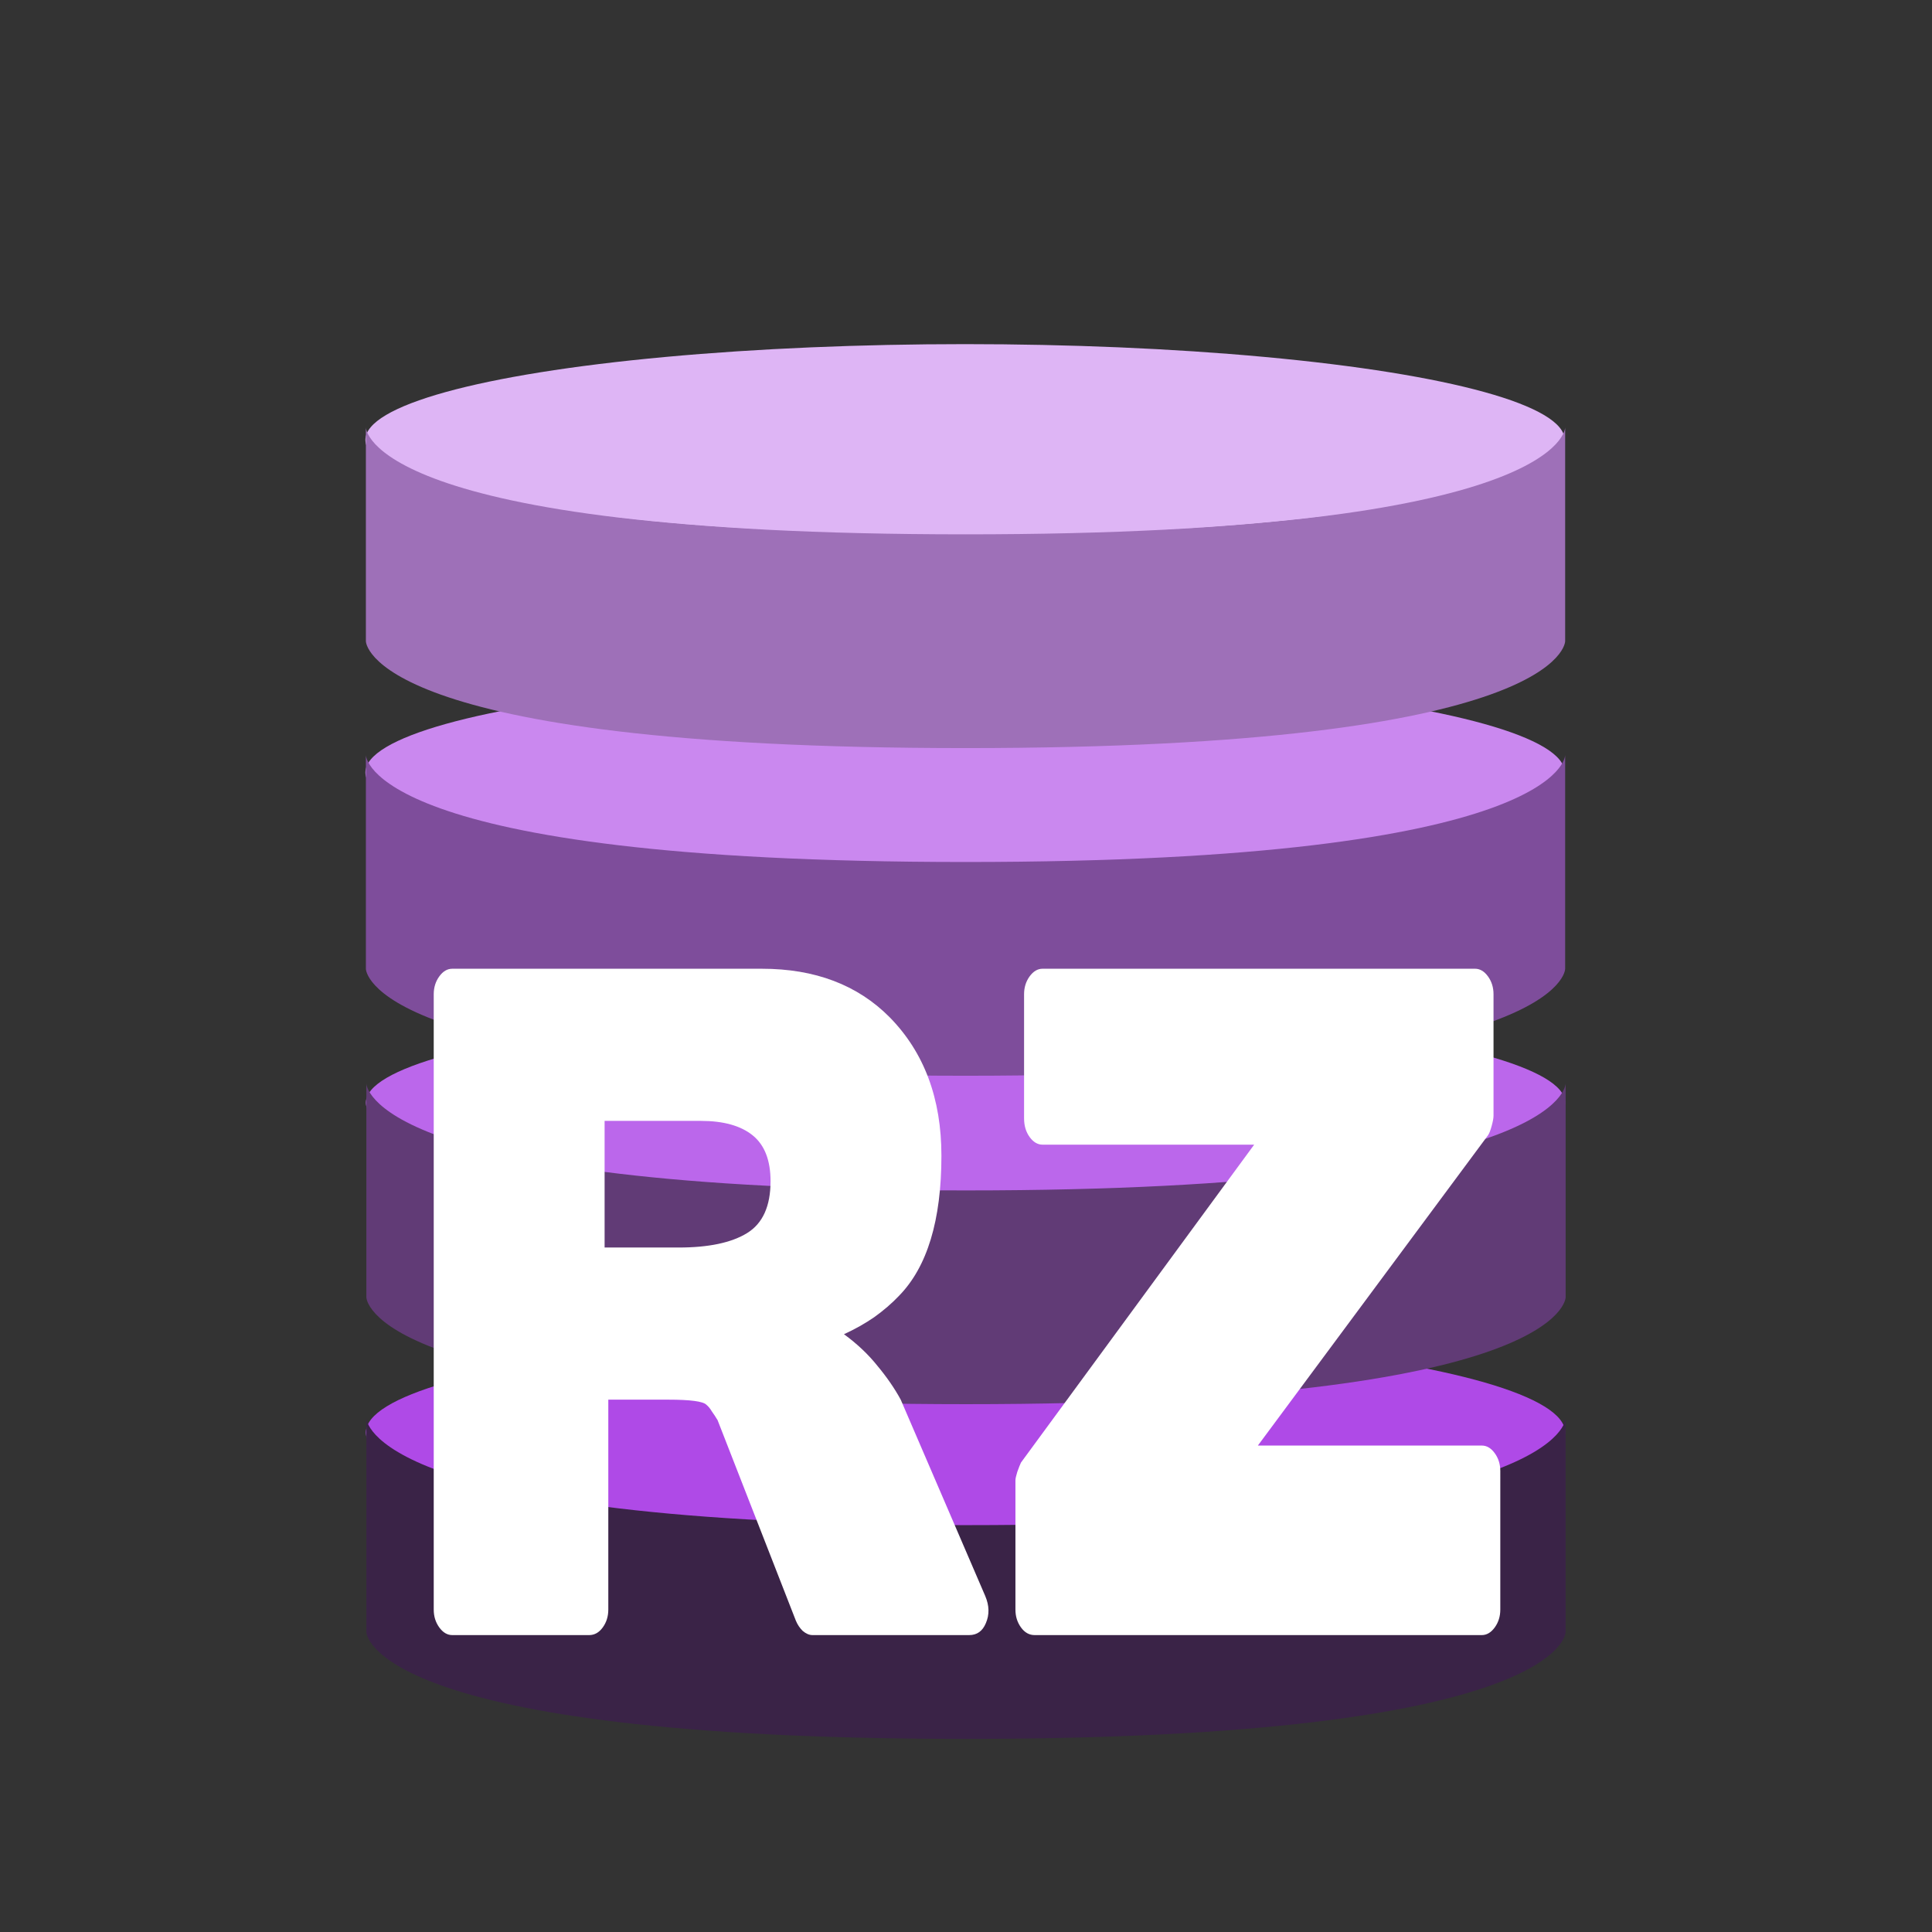
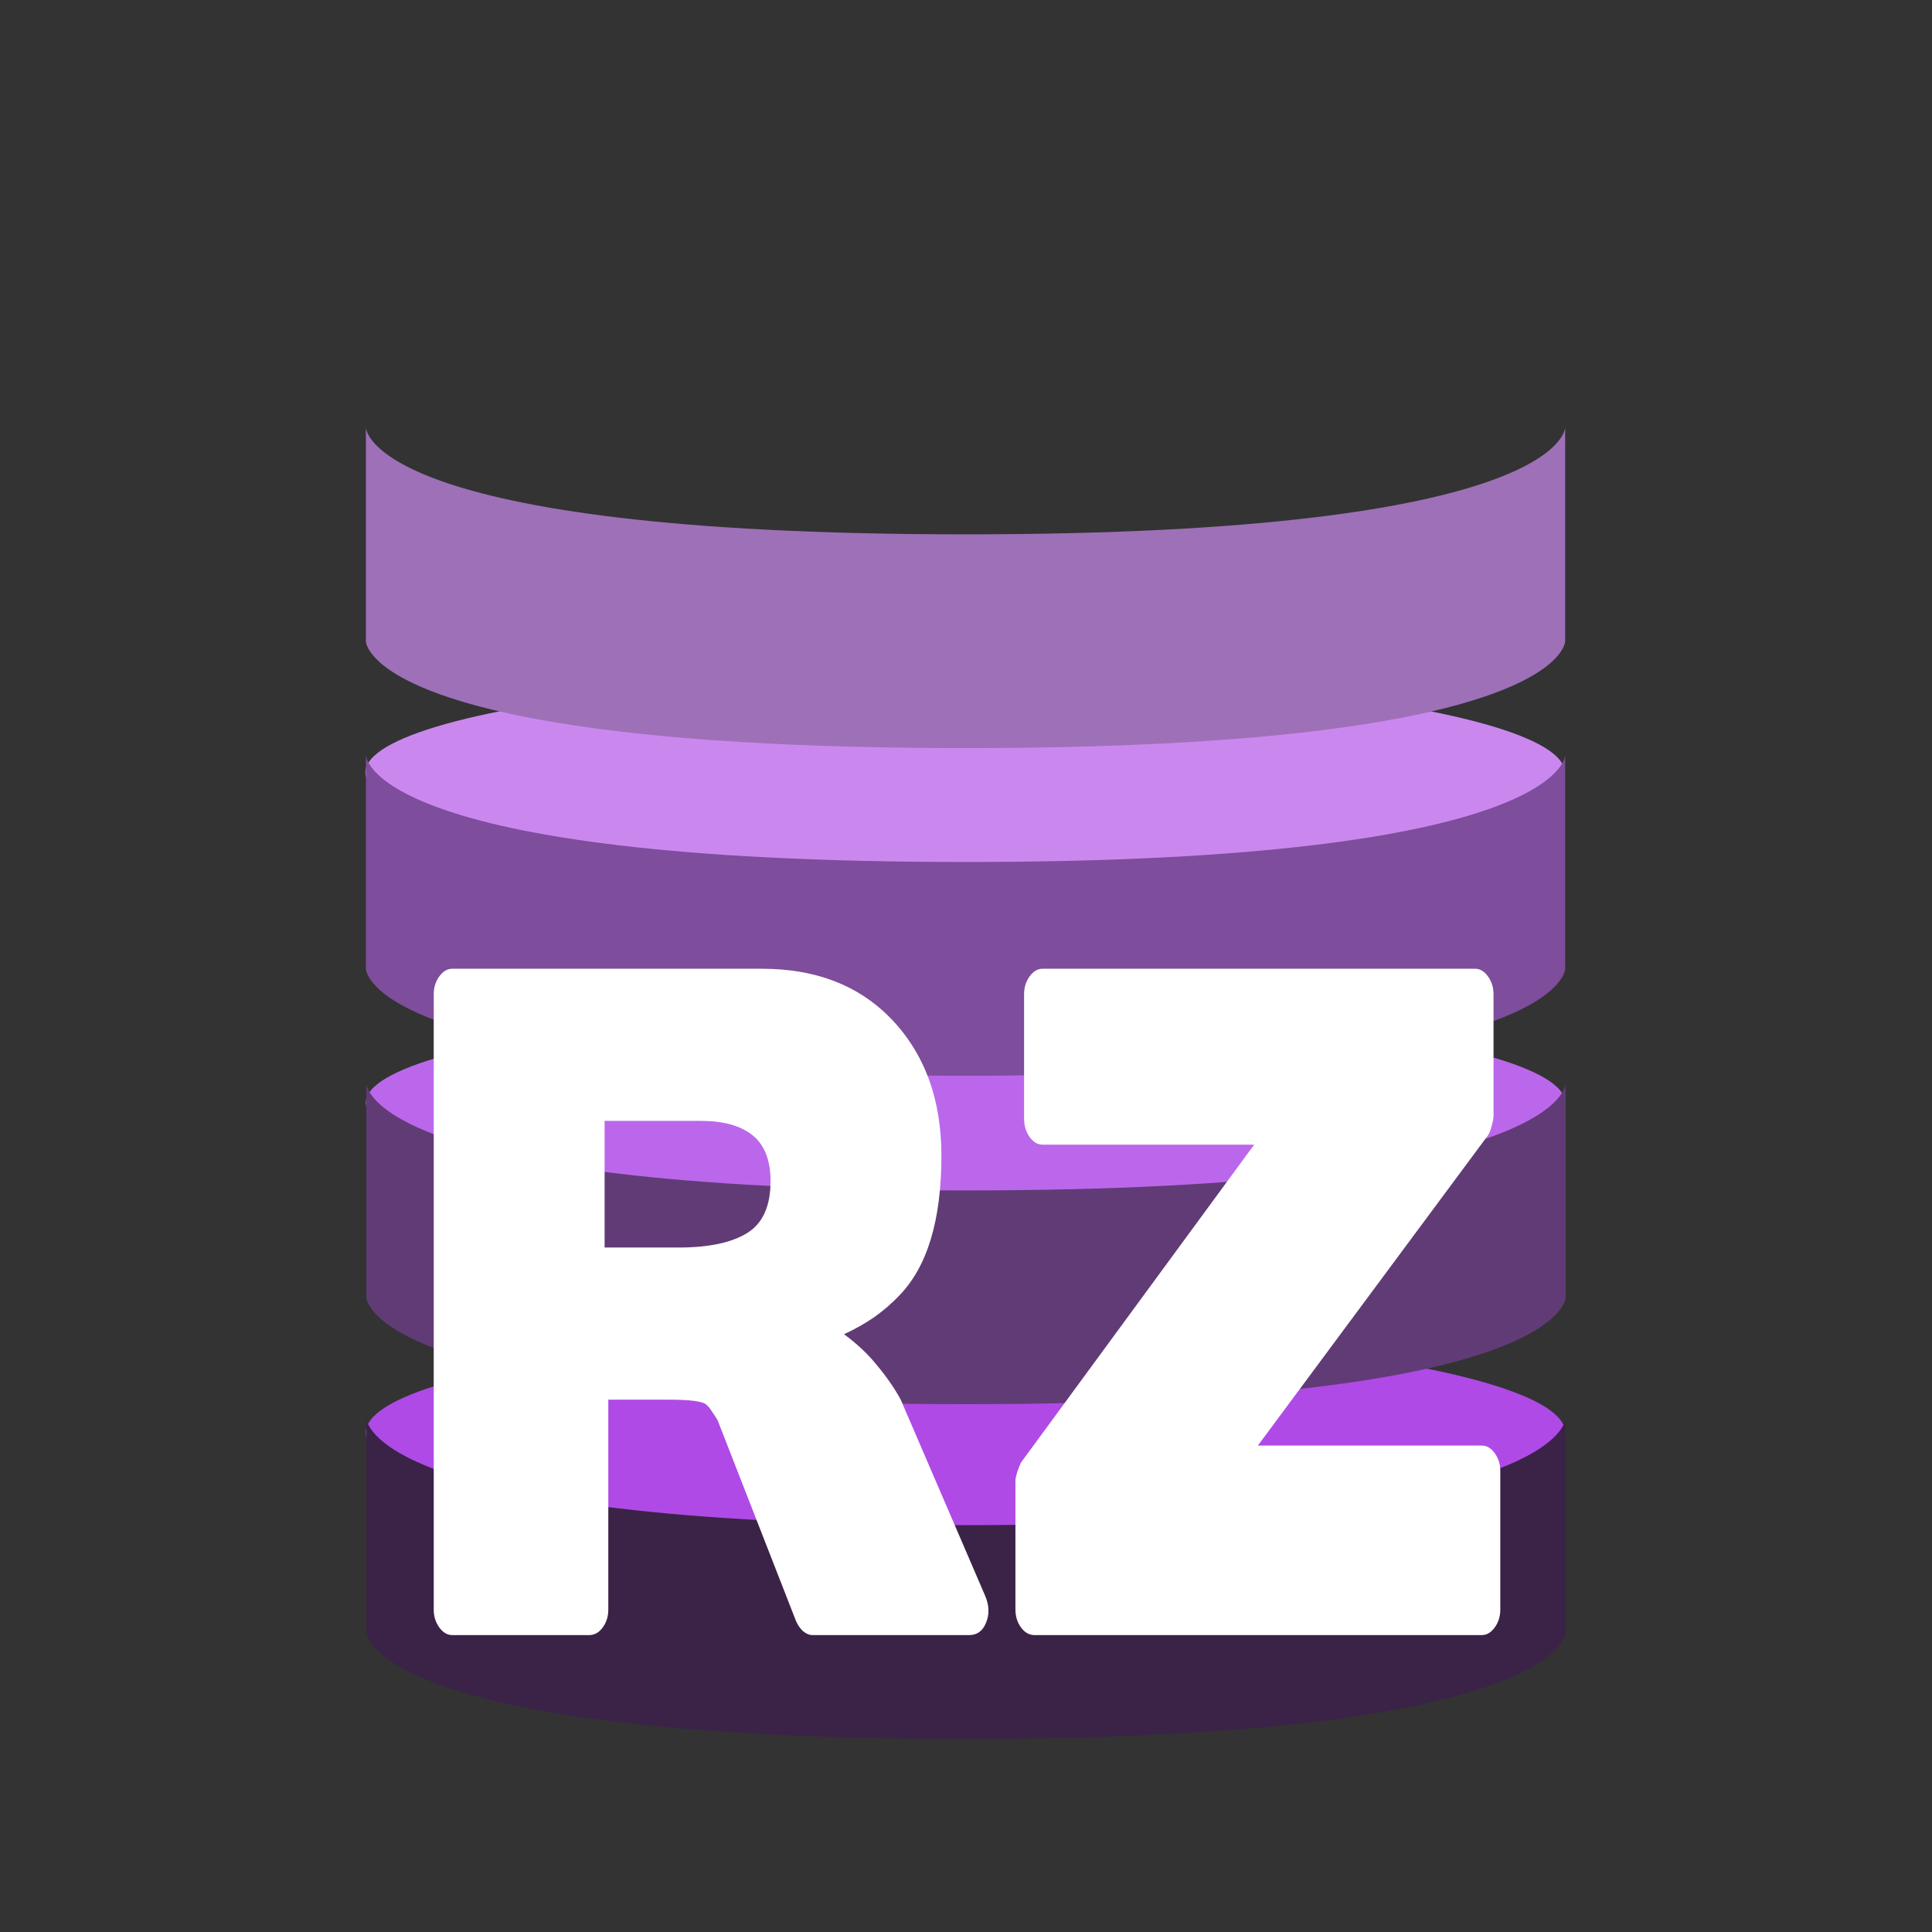
<svg xmlns="http://www.w3.org/2000/svg" width="500" height="500" version="1.1" viewBox="0 0 132.29 132.29">
  <rect x="0" y="0" width="132.29" height="132.29" fill="#333333" stroke="none" />
  <g stroke-width="0">
-     <path d="m25.445 92.603 0.067-12.934s0.544-11.22 40.668-11.22c40.124 0 40.668 11.22 40.668 11.22l-0.067 12.934s0.325 11.22-40.668 11.22c-40.993 0-40.668-11.22-40.668-11.22" fill-opacity="0" />
    <ellipse cx="66.112" cy="98.088" rx="41.059" ry="6.844" fill="#af4ae7" />
    <path d="m25.086 97.113v14.636s0 7.318 41.059 7.318c41.059 0 41.059-7.318 41.059-7.318v-14.636s0 7.318-41.059 7.318c-41.059 0-41.059-7.318-41.059-7.318z" fill="#3a2347" />
    <path d="m25.411 91.995 0.067-12.934s0.544-11.22 40.668-11.22c40.124 0 40.668 11.22 40.668 11.22l-0.067 12.934s0.325 11.22-40.668 11.22c-40.993 0-40.668-11.22-40.668-11.22" fill-opacity="0" />
    <ellipse cx="66.112" cy="75.502" rx="41.059" ry="6.511" fill="#bb67eb" />
    <path d="m25.086 74.194v14.636s0 7.318 41.059 7.318c41.059 0 41.059-7.318 41.059-7.318v-14.636s0 7.318-41.059 7.318c-41.059 0-41.059-7.318-41.059-7.318z" fill="#613b76" />
    <path d="m25.411 46.714 0.067-12.934s0.544-11.22 40.668-11.22 40.668 11.22 40.668 11.22l-0.067 12.934s0.325 11.22-40.668 11.22c-40.993 0-40.668-11.22-40.668-11.22" fill-opacity="0" />
-     <ellipse cx="66.146" cy="37.305" rx="46.302" ry="8.025" display="none" fill="#2d0644" fill-opacity=".535" />
    <path d="m25.445 80.01 0.067-12.934s0.544-11.22 40.668-11.22c40.124 0 40.668 11.22 40.668 11.22l-0.067 12.934s0.325 11.22-40.668 11.22c-40.993 0-40.668-11.22-40.668-11.22" fill-opacity="0" />
    <ellipse cx="66.079" cy="52.889" rx="41.059" ry="6.636" fill="#ca88ef" />
    <path d="m25.053 51.706v14.636s0 7.318 41.059 7.318c41.059 0 41.059-7.318 41.059-7.318v-14.636s0 7.318-41.059 7.318c-41.059 0-41.059-7.318-41.059-7.318z" fill="#7e4d9b" />
    <path d="m25.378 46.105 0.067-12.934s0.544-11.22 40.668-11.22c40.124 0 40.668 11.22 40.668 11.22l-0.067 12.934s0.325 11.22-40.668 11.22c-40.993 0-40.668-11.22-40.668-11.22" fill-opacity="0" />
-     <ellipse cx="66.079" cy="30.124" rx="41.059" ry="6.56" fill="#deb5f5" />
    <path d="m25.053 29.27v14.636s0 7.318 41.059 7.318c41.059 0 41.059-7.318 41.059-7.318v-14.636s0 7.318-41.059 7.318c-41.059 0-41.059-7.318-41.059-7.318z" fill="#9e70b8" />
-     <ellipse cx="66.146" cy="66.342" rx="66.146" ry="65.949" display="none" fill="#af4ae7" fill-opacity=".111" />
    <path transform="matrix(.495 0 0 .682 -39.915 -24.575)" d="m173.06 176.56q4.608 0 5.291 0.512 0.427 0.256 0.768 0.683 0.427 0.427 0.768 0.853l-0.085-0.171 10.923 20.309q0.341 0.597 0.939 1.024 0.683 0.427 1.365 0.427h21.675q1.621 0 2.304-1.195 0.768-1.28-0.085-2.731l-11.691-19.712q-1.28-1.707-3.243-3.413-1.877-1.707-4.608-3.157 2.304-0.768 4.181-1.707 1.963-1.024 3.413-2.133 5.888-4.352 5.888-14.08 0-8.619-7.168-13.909-6.656-4.864-17.664-4.864h-42.837q-1.024 0-1.792 0.768-0.768 0.768-0.768 1.792v61.781q0 1.024 0.768 1.792 0.768 0.768 1.792 0.768h18.944q1.109 0 1.877-0.768t0.768-1.792v-21.077zm4.523-27.989q4.693 0 7.168 1.451 2.475 1.451 2.475 4.608 0 3.755-3.243 5.205-3.243 1.451-9.472 1.451h-10.24v-12.715zm110.59 35.157q0-1.024-0.768-1.792t-1.792-0.768h-30.976l31.829-31.147q0.256-0.256 0.512-0.939 0.256-0.683 0.256-1.024v-12.203q0-1.024-0.768-1.792t-1.792-0.768h-59.819q-1.024 0-1.792 0.768t-0.768 1.792v12.459q0 1.109 0.768 1.877t1.792 0.768h29.269l-32.256 31.915q-0.171 0.256-0.512 0.939-0.256 0.597-0.256 0.853v12.971q0 1.024 0.768 1.792t1.877 0.768h61.867q1.024 0 1.792-0.768t0.768-1.792z" fill="#fff" style="white-space:pre" aria-label="RZ" />
  </g>
</svg>